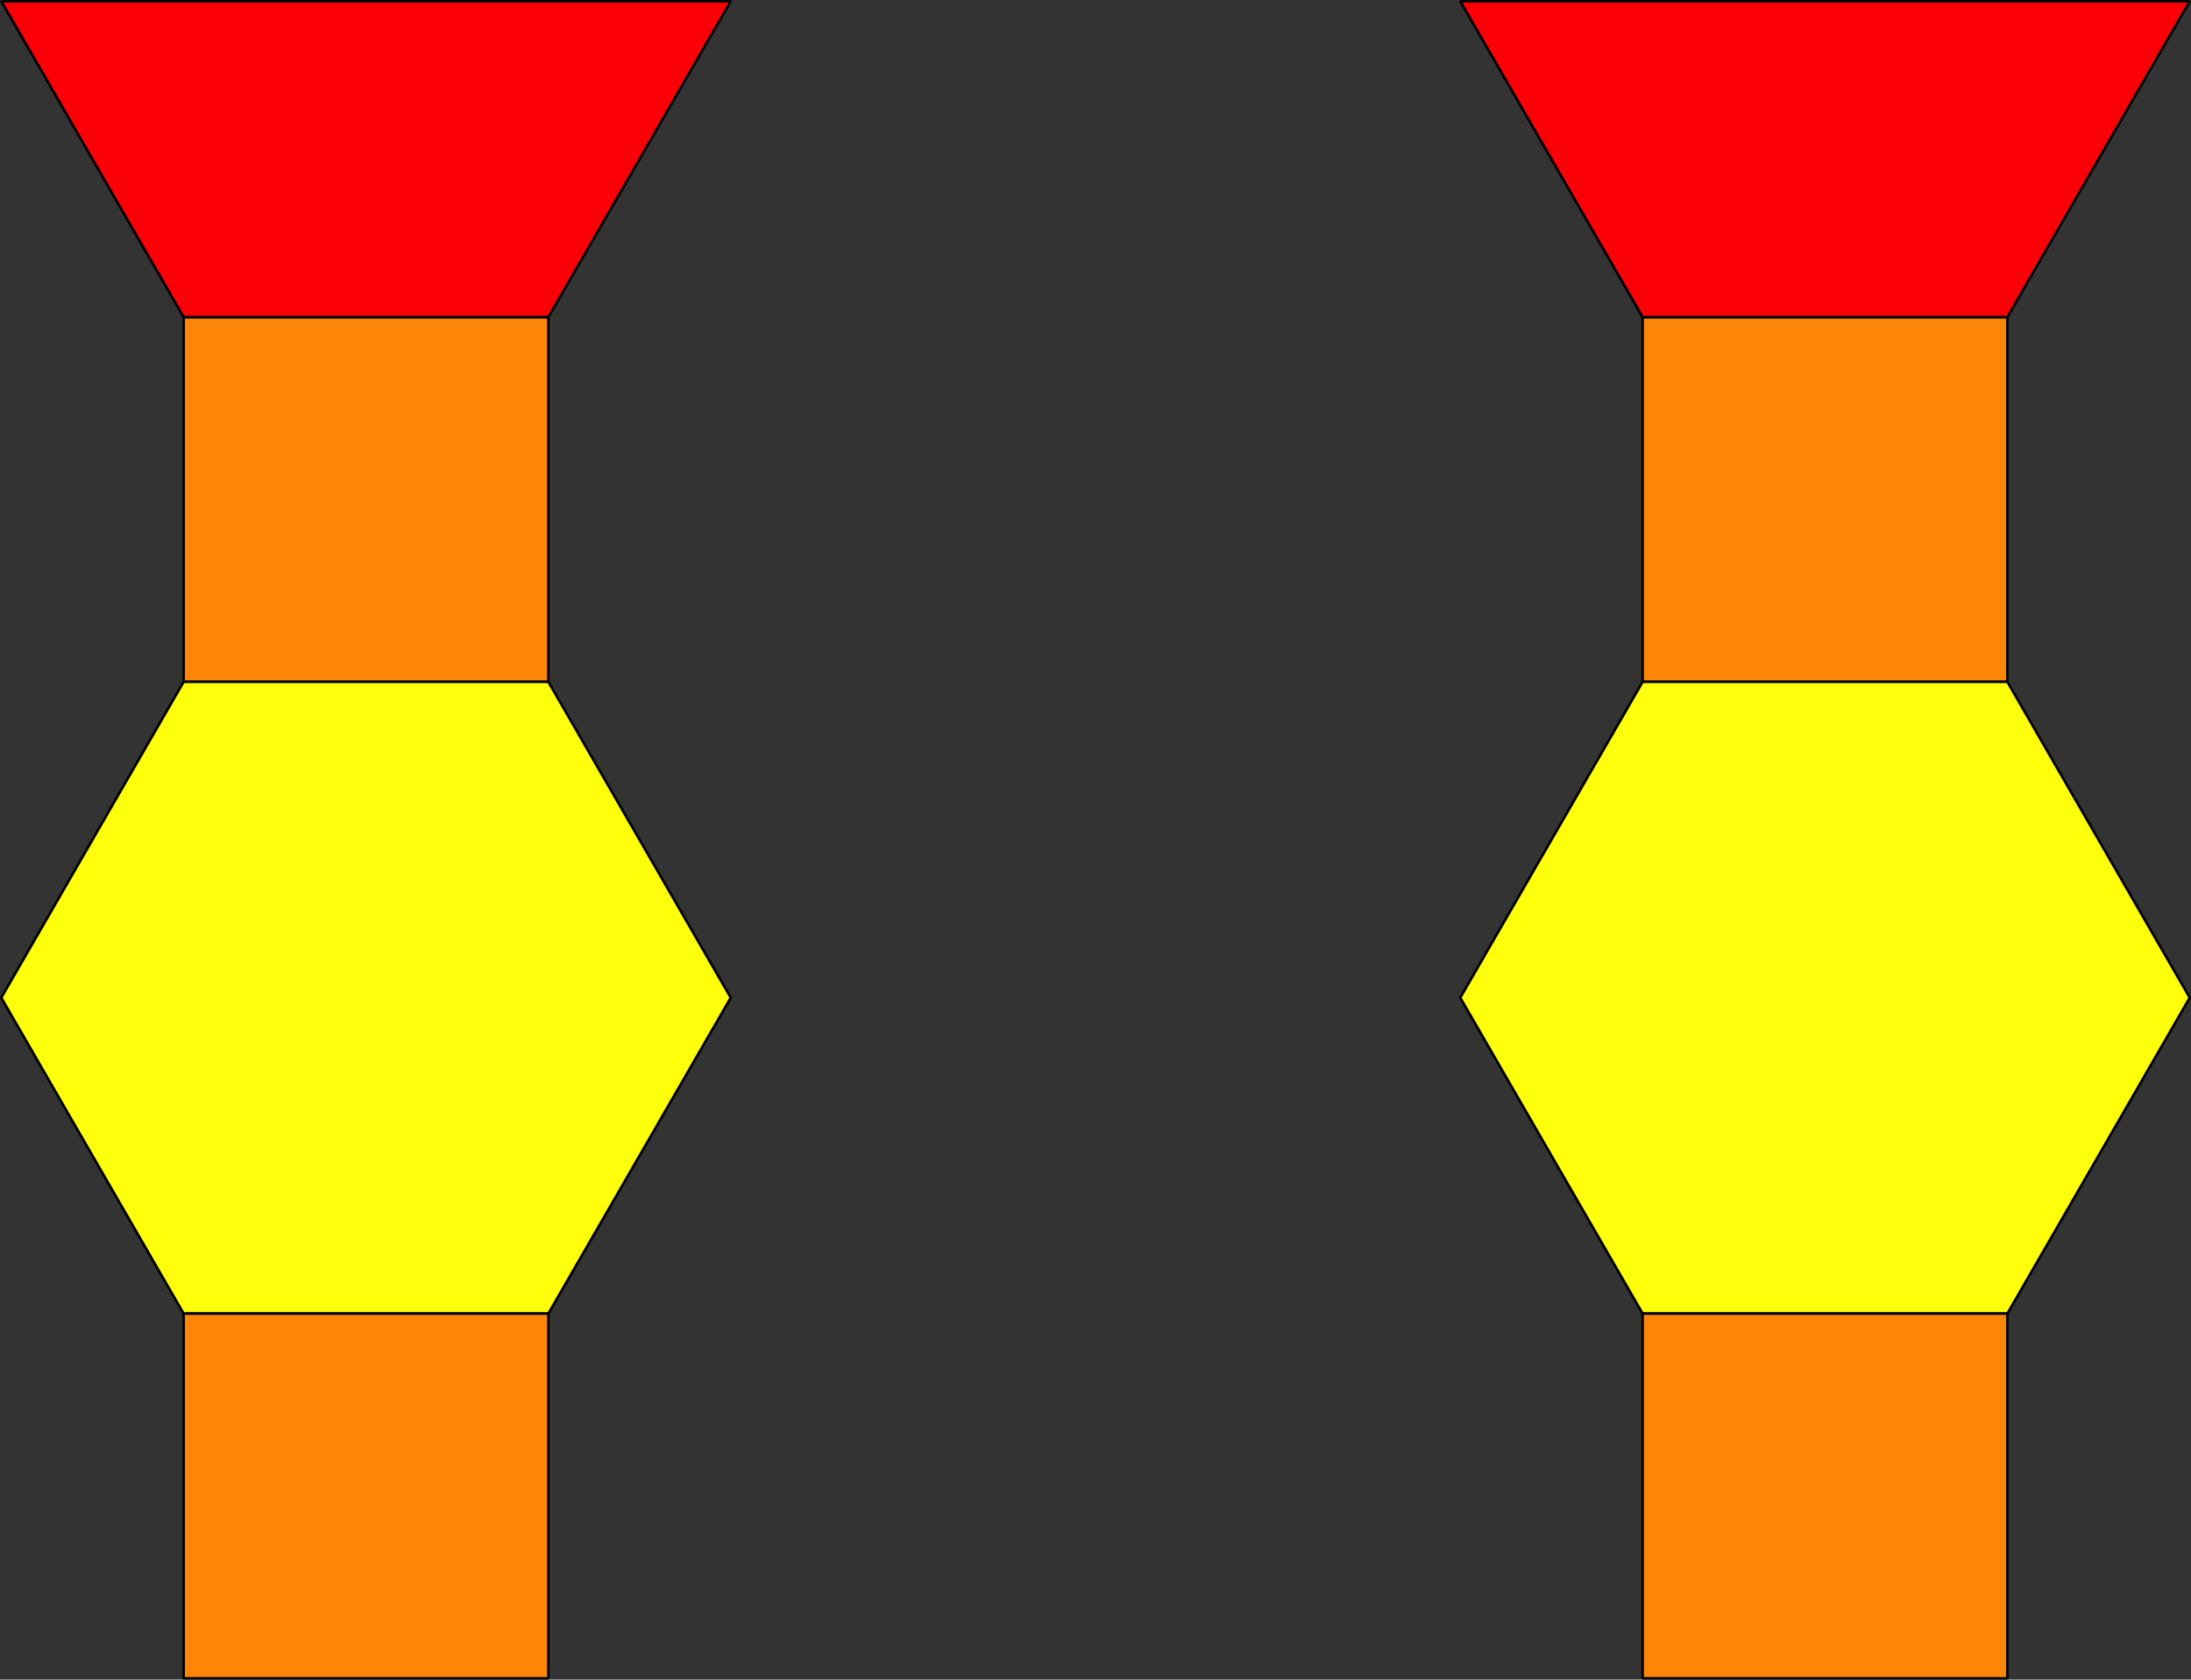
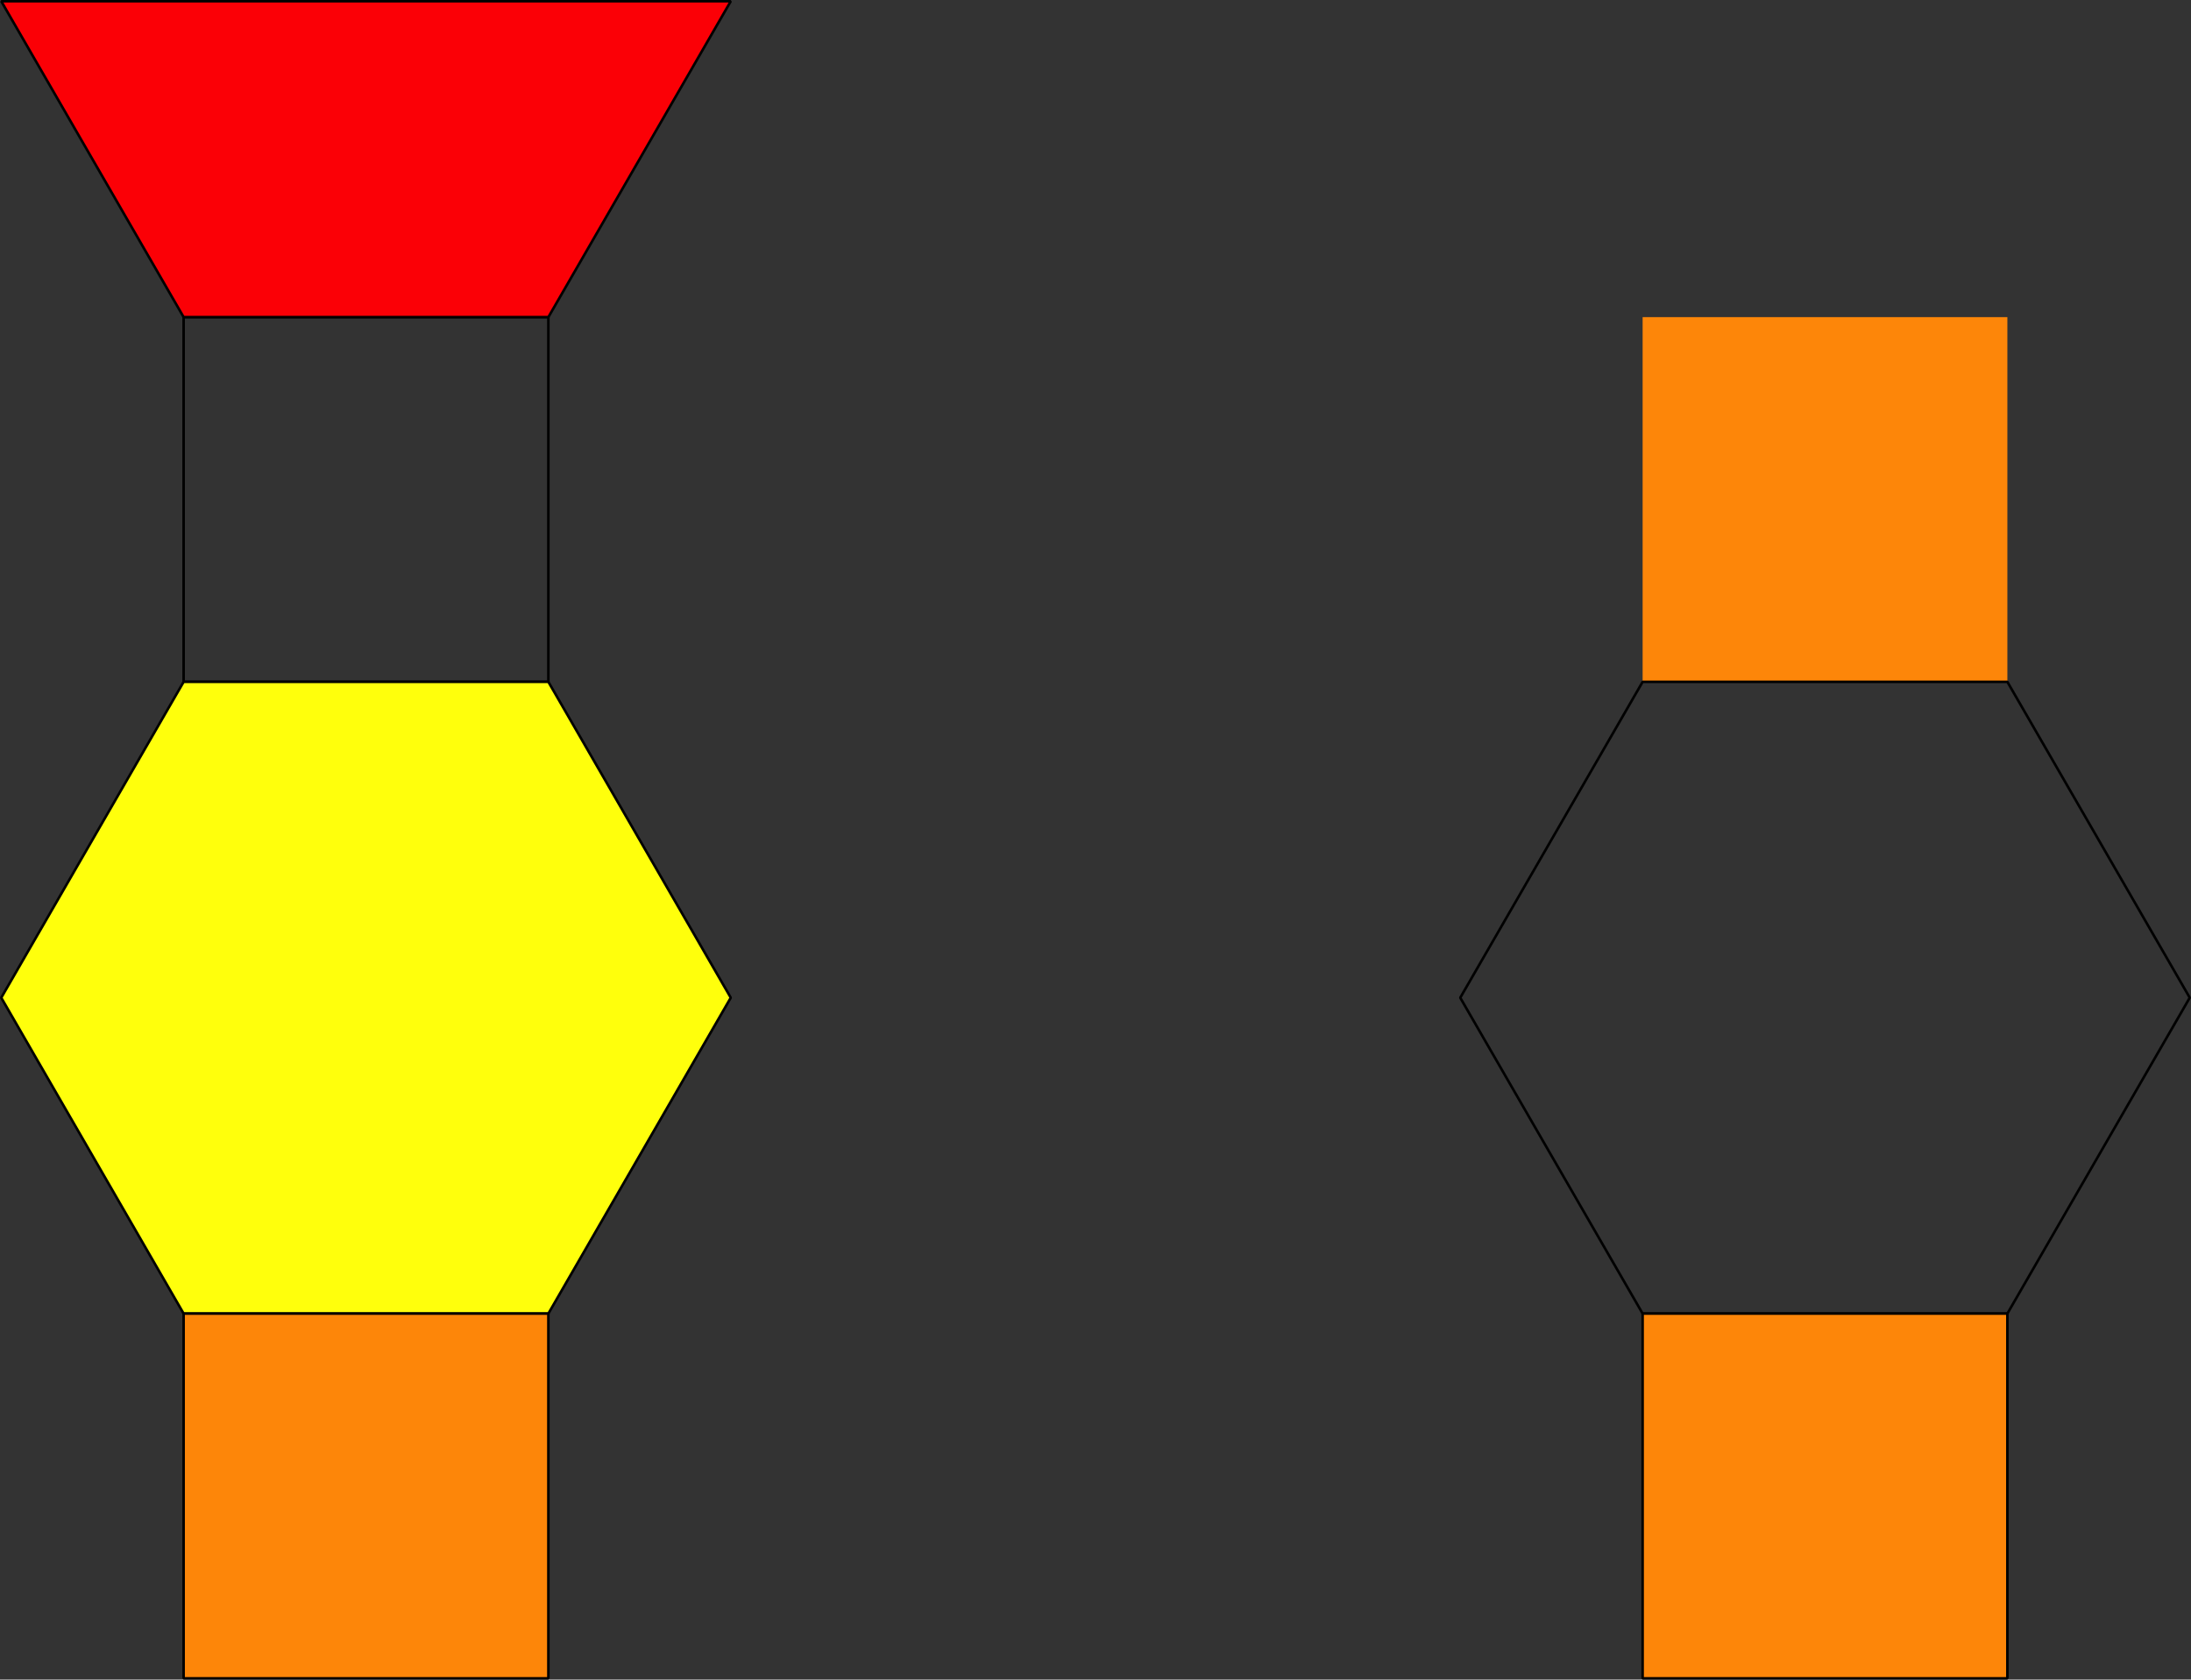
<svg xmlns="http://www.w3.org/2000/svg" height="331.555pt" version="1.1" viewBox="-72 -72 432.498 331.555" width="432.498pt">
  <rect x="-72" y="-72" width="432.498" height="331.555" fill="#333333" stroke="none" />
  <g id="page1">
    <path d="M252.25 -9.398H324.25V62.602H252.25Z" fill="#fd8609" />
-     <path d="M252.25 -9.398H324.25V62.602H252.25Z" fill="none" stroke="#000000" stroke-linejoin="bevel" stroke-miterlimit="10.037" stroke-width="0.5" />
-     <path d="M252.25 187.309H324.25L360.25 124.953L324.25 62.598H252.25L216.25 124.953Z" fill="#ffff0c" />
    <path d="M252.25 187.309H324.25L360.25 124.953L324.25 62.598H252.25L216.25 124.953Z" fill="none" stroke="#000000" stroke-linejoin="bevel" stroke-miterlimit="10.037" stroke-width="0.5" />
    <path d="M252.25 187.309H324.25V259.309H252.25Z" fill="#fd8609" />
    <path d="M252.25 187.309H324.25V259.309H252.25Z" fill="none" stroke="#000000" stroke-linejoin="bevel" stroke-miterlimit="10.037" stroke-width="0.5" />
-     <path d="M360.25 -71.754L324.25 -9.398H252.25L216.25 -71.754Z" fill="#fb0006" />
-     <path d="M360.25 -71.754L324.25 -9.398H252.25L216.25 -71.754Z" fill="none" stroke="#000000" stroke-linejoin="bevel" stroke-miterlimit="10.037" stroke-width="0.5" />
-     <path d="M-35.754 -9.398H36.246V62.602H-35.754Z" fill="#fd8609" />
    <path d="M-35.754 -9.398H36.246V62.602H-35.754Z" fill="none" stroke="#000000" stroke-linejoin="bevel" stroke-miterlimit="10.037" stroke-width="0.5" />
    <path d="M-35.754 187.309H36.246L72.25 124.953L36.246 62.598H-35.754L-71.754 124.953Z" fill="#ffff0c" />
    <path d="M-35.754 187.309H36.246L72.25 124.953L36.246 62.598H-35.754L-71.754 124.953Z" fill="none" stroke="#000000" stroke-linejoin="bevel" stroke-miterlimit="10.037" stroke-width="0.5" />
    <path d="M-35.754 187.309H36.246V259.309H-35.754Z" fill="#fd8609" />
    <path d="M-35.754 187.309H36.246V259.309H-35.754Z" fill="none" stroke="#000000" stroke-linejoin="bevel" stroke-miterlimit="10.037" stroke-width="0.5" />
    <path d="M72.25 -71.754L36.246 -9.398H-35.754L-71.754 -71.754Z" fill="#fb0006" />
    <path d="M72.25 -71.754L36.246 -9.398H-35.754L-71.754 -71.754Z" fill="none" stroke="#000000" stroke-linejoin="bevel" stroke-miterlimit="10.037" stroke-width="0.5" />
  </g>
</svg>